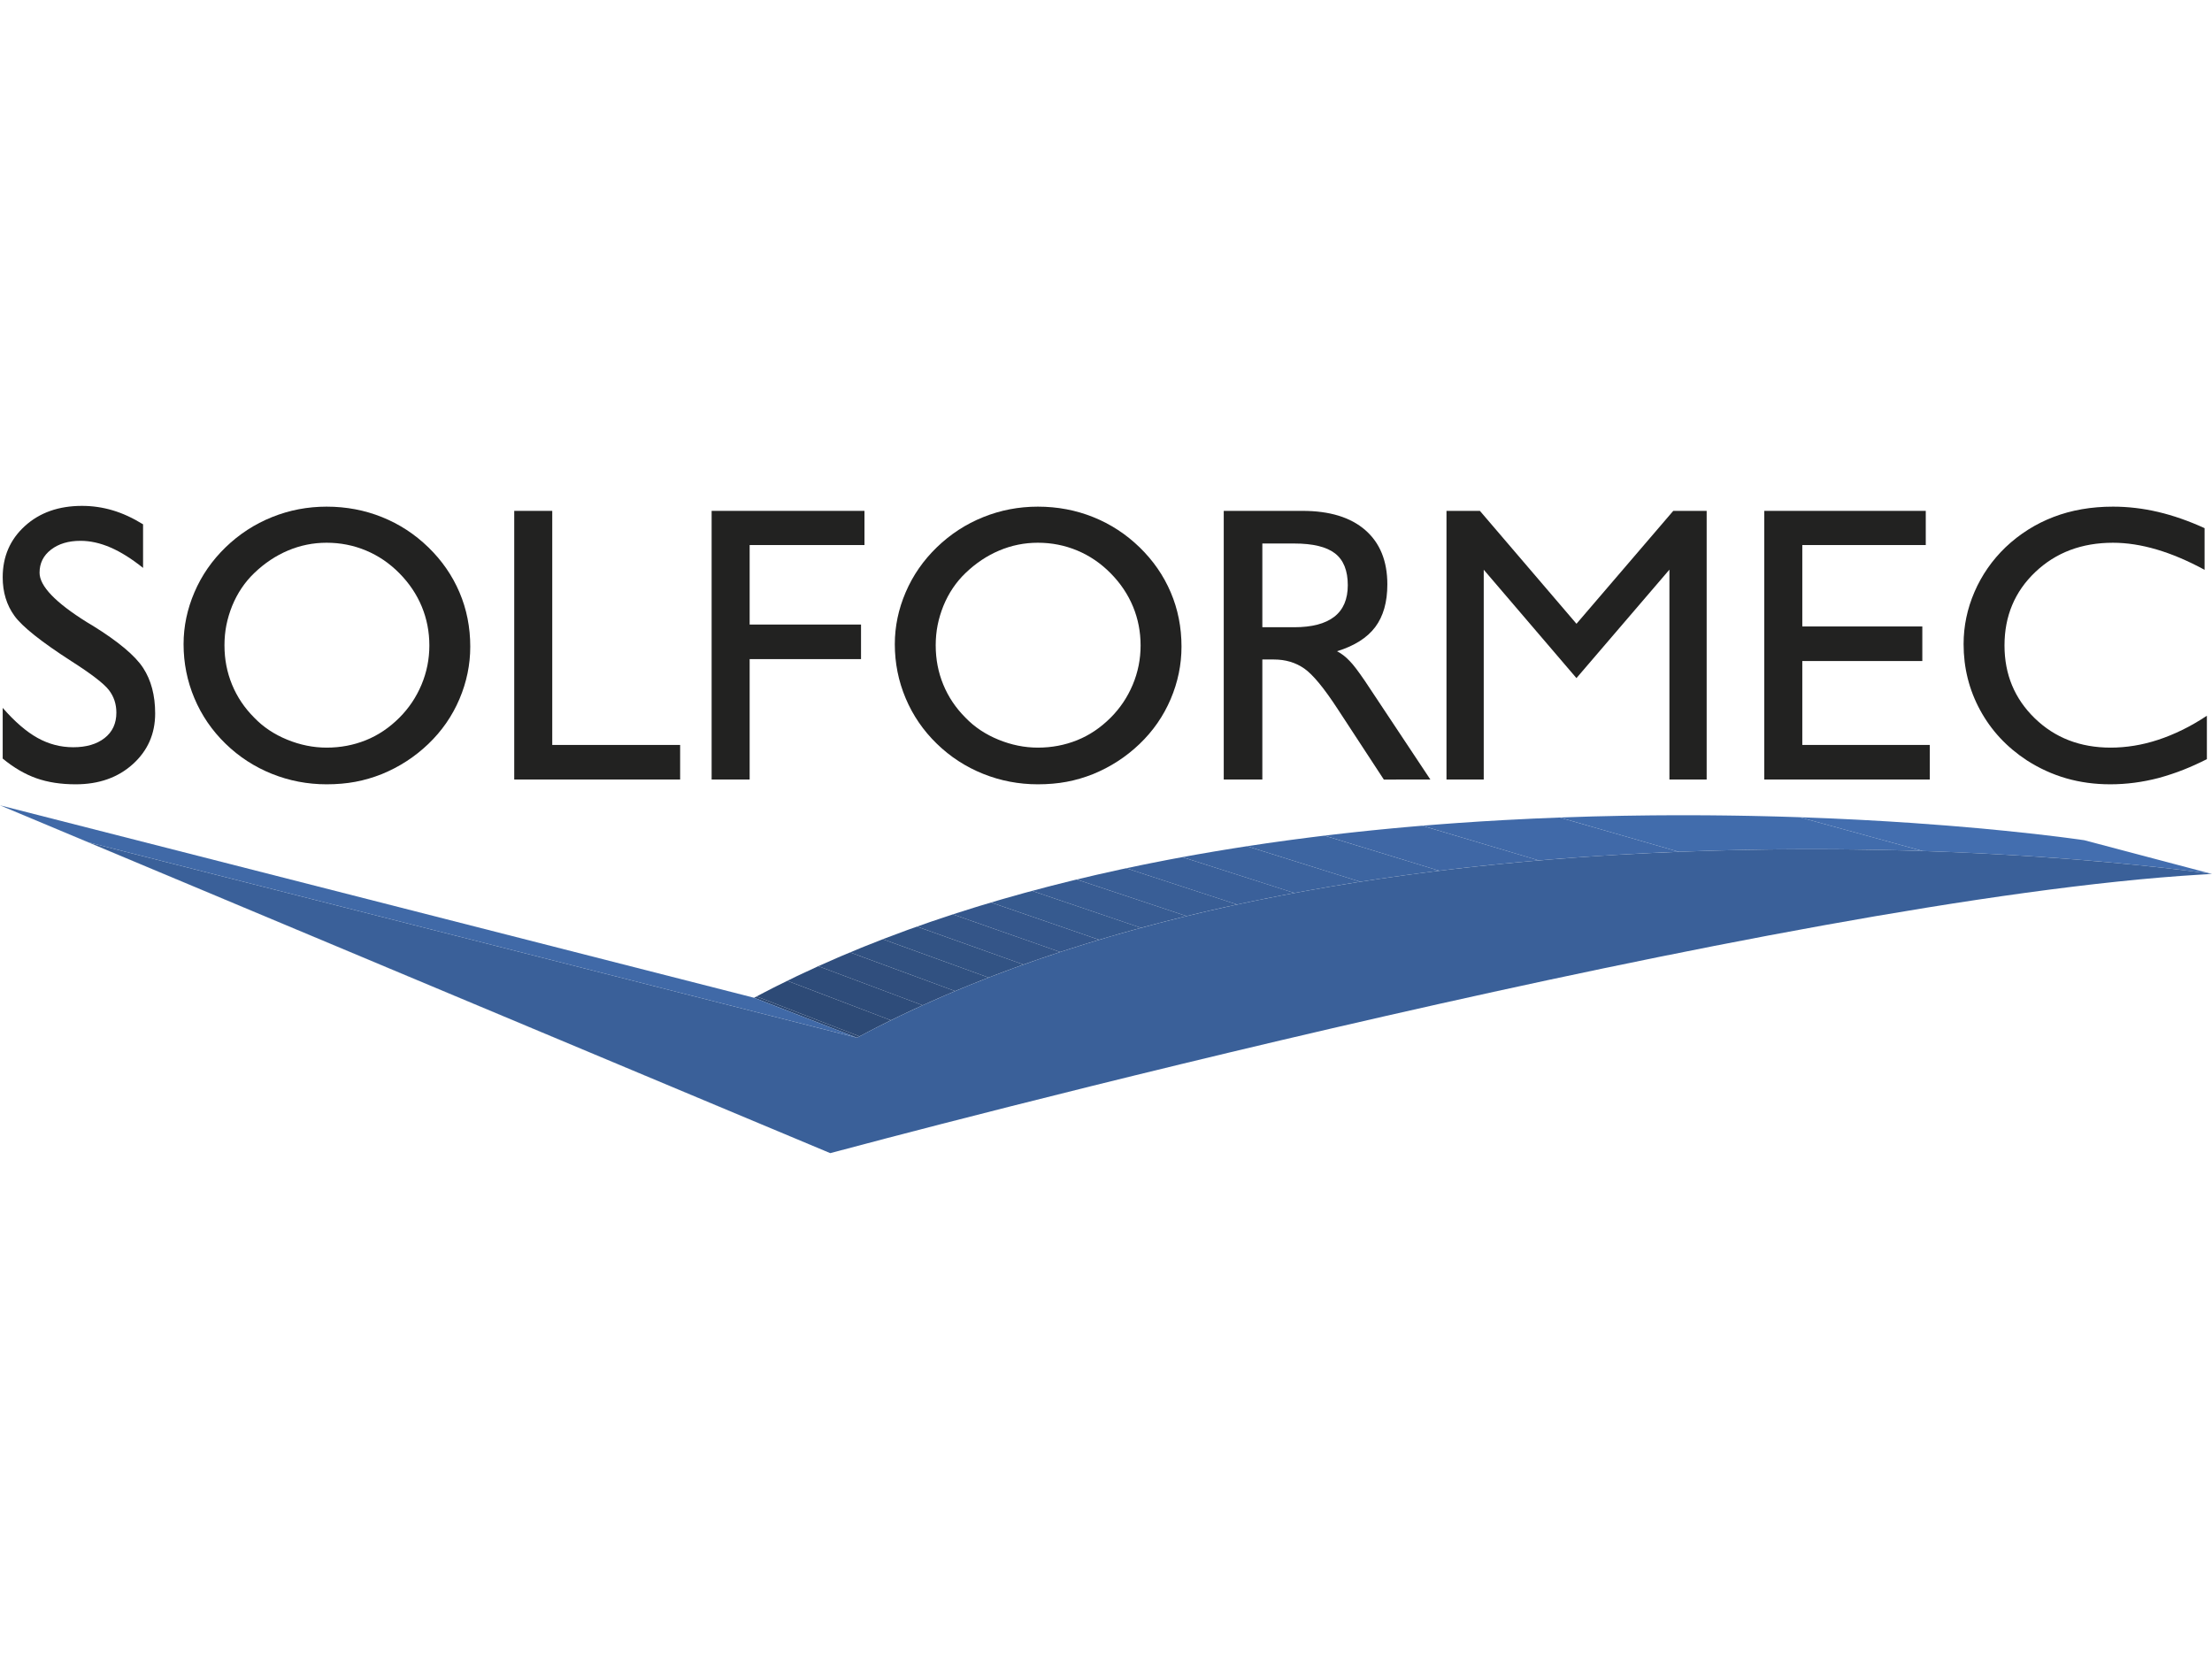
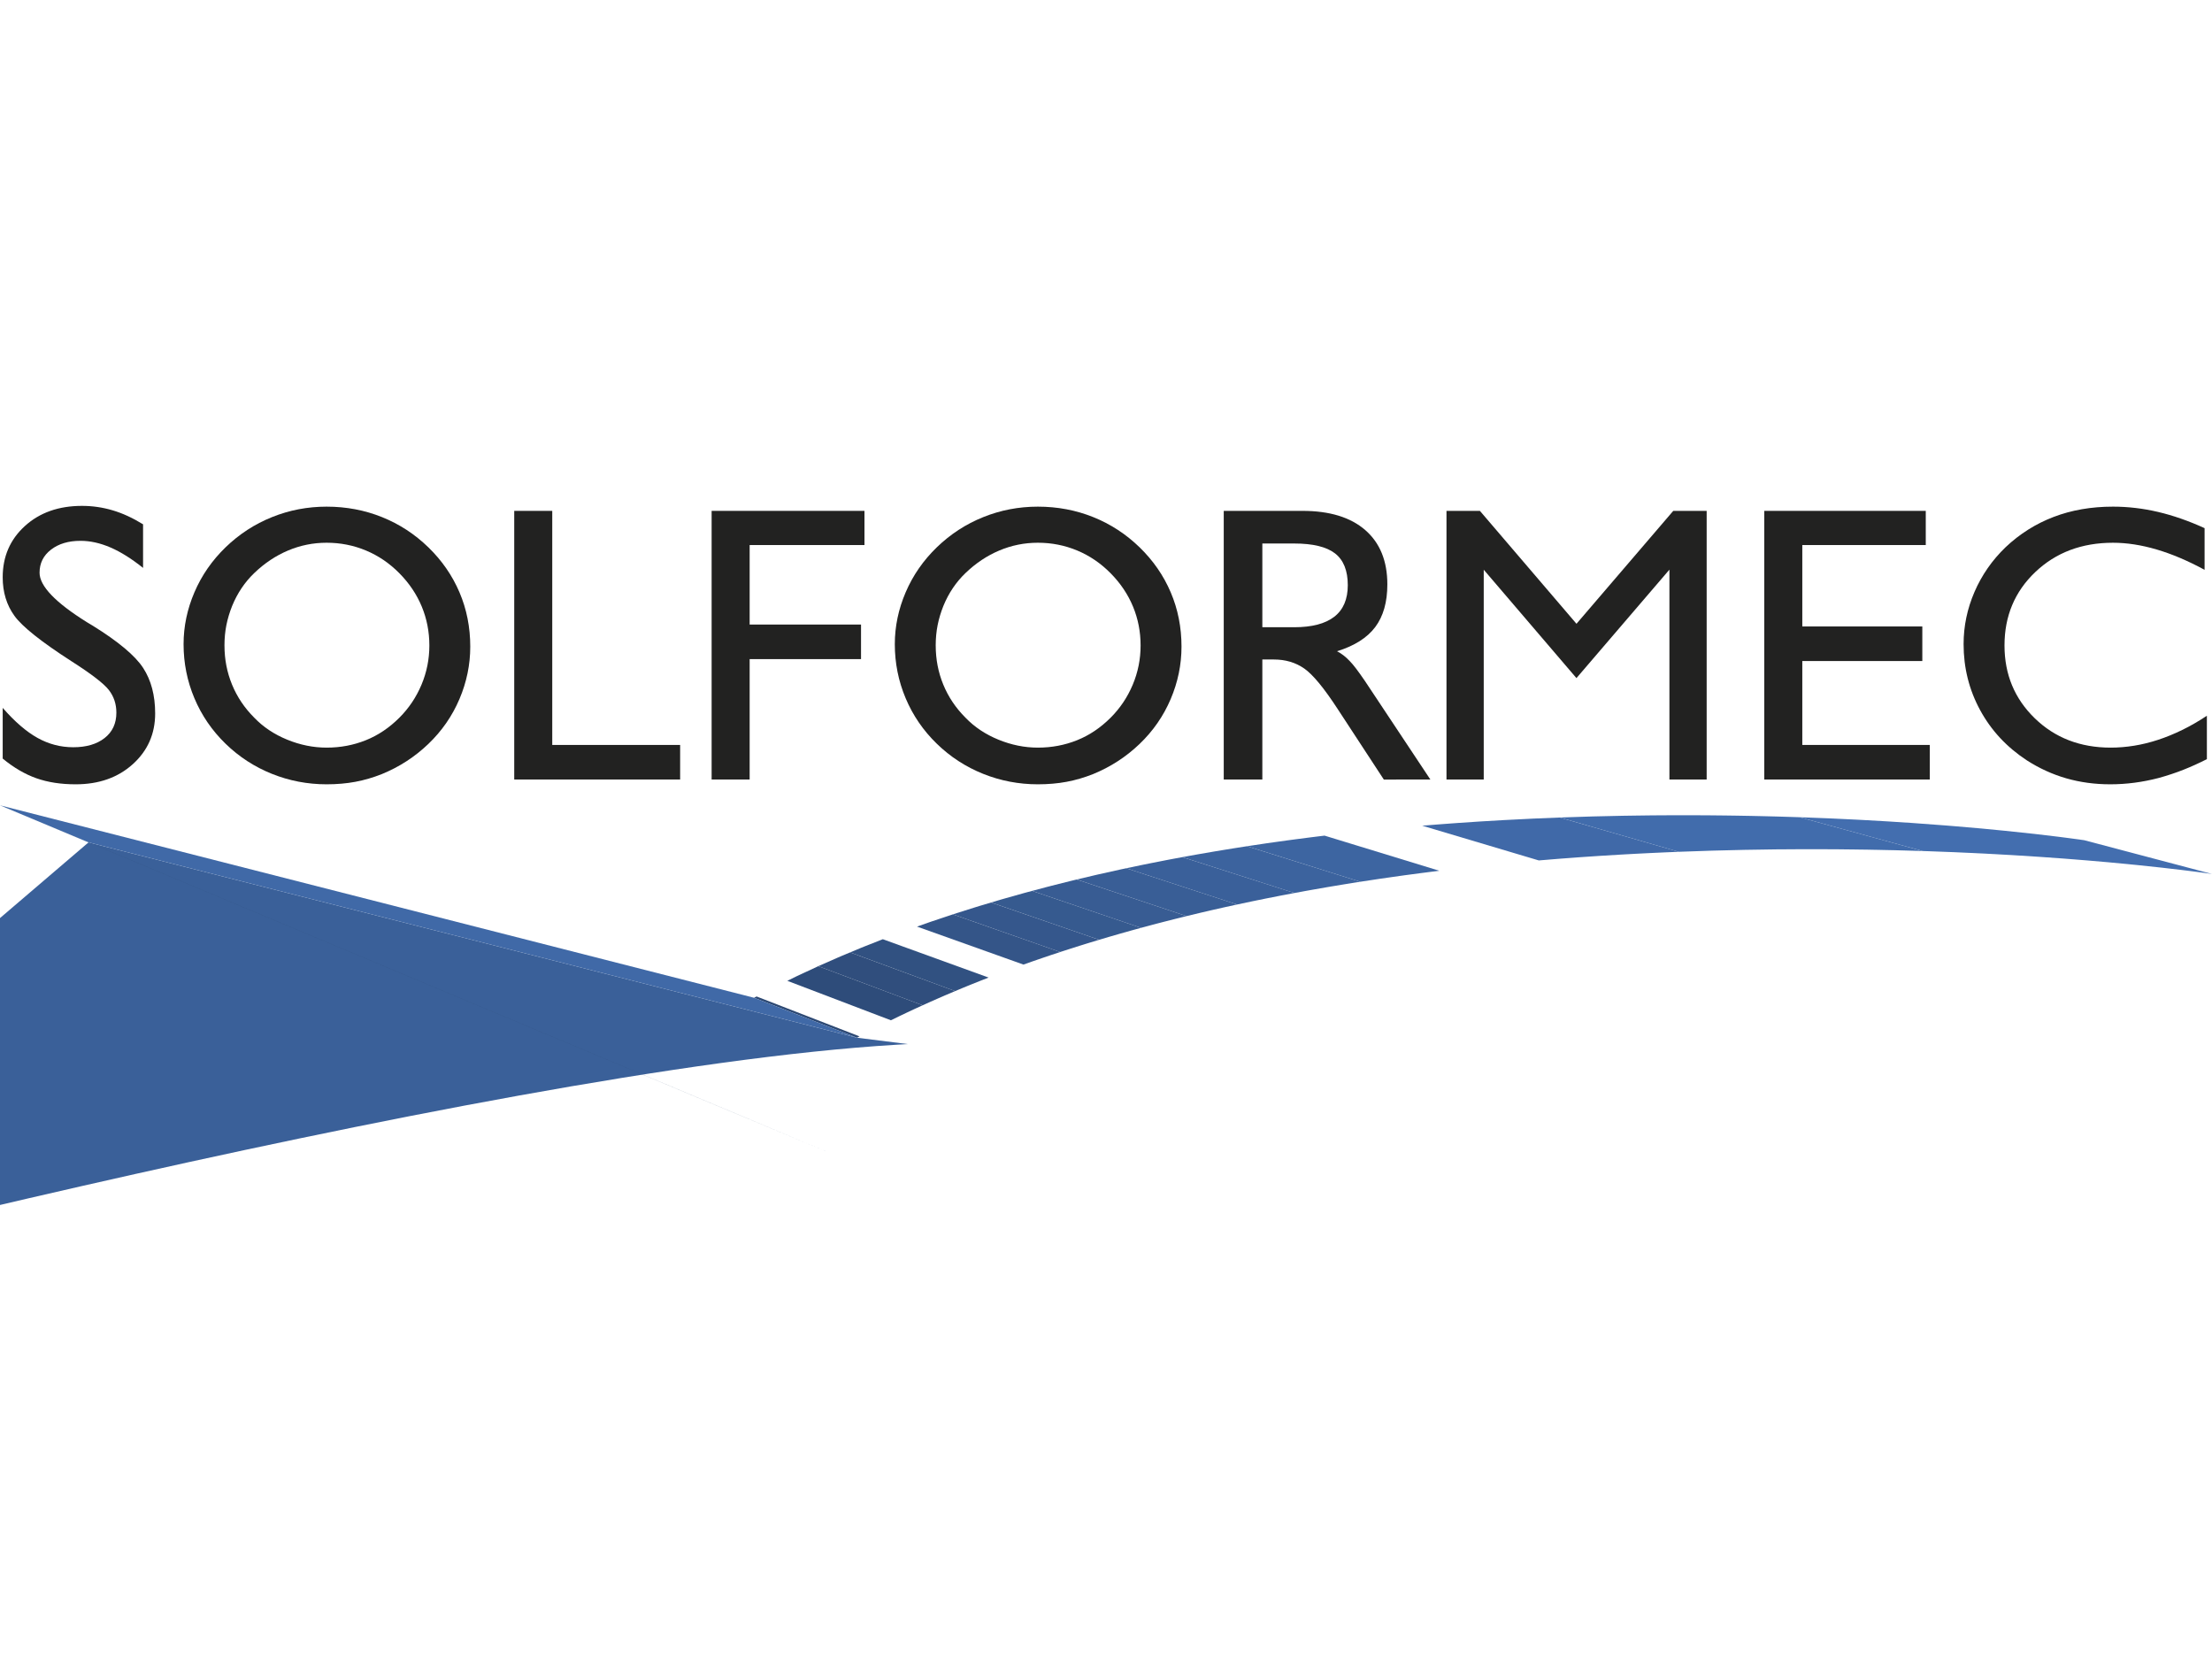
<svg xmlns="http://www.w3.org/2000/svg" width="500" height="375" version="1.1" viewBox="0 0 500 375">
  <defs>
    <style>
      .cls-1 {
        fill: none;
      }

      .cls-2 {
        fill: #385c93;
      }

      .cls-3 {
        fill: #35578c;
      }

      .cls-4 {
        fill: #3c639e;
      }

      .cls-5 {
        fill: #4069a7;
      }

      .cls-6 {
        fill: #395e96;
      }

      .cls-7 {
        fill: #416cac;
      }

      .cls-8 {
        fill: #315181;
      }

      .cls-9 {
        fill: #3a609a;
      }

      .cls-10 {
        fill: #436eaf;
      }

      .cls-11 {
        isolation: isolate;
      }

      .cls-12 {
        fill: #2a446d;
      }

      .cls-13 {
        fill: #365a8f;
      }

      .cls-14 {
        fill: #304e7d;
      }

      .cls-15 {
        fill: #3d65a1;
      }

      .cls-16 {
        fill: #2e4c7a;
      }

      .cls-17 {
        fill: #3f67a5;
      }

      .cls-18 {
        fill: #2d4a76;
      }

      .cls-19 {
        fill: #345588;
      }

      .cls-20 {
        fill: #4069a8;
      }

      .cls-21 {
        fill: #222221;
      }

      .cls-22 {
        clip-path: url(#clippath);
      }

      .cls-23 {
        fill: #325384;
      }

      .cls-24 {
        fill: #2c4873;
      }

      .cls-25 {
        fill: #3a6099;
      }
    </style>
    <clipPath id="clippath">
      <path class="cls-1" d="M193.714,234.566l-23.259-9.029c12.527-6.702,25.967-12.388,39.956-17.192,13.936-4.785,28.396-8.687,43.028-11.846,14.558-3.143,29.271-5.547,43.804-7.354,14.447-1.797,28.708-3.003,42.464-3.761,18.439-1.016,35.777-1.255,51.417-1.038,15.518.215,29.381.878,41.022,1.674,11.568.791,20.965,1.716,27.638,2.468s10.612,1.327,11.332,1.433l28.884,7.63c-.73-.106-4.753-.689-11.501-1.441s-16.317-1.681-28.069-2.466c-11.828-.791-25.918-1.441-41.698-1.631-15.907-.191-33.548.086-52.32,1.16-14.006.802-28.533,2.062-43.256,3.927-14.813,1.876-29.815,4.363-44.667,7.605-14.93,3.259-29.692,7.278-43.927,12.199-14.292,4.941-28.031,10.783-40.848,17.662Z" />
    </clipPath>
  </defs>
  <g>
    <g id="Livello_2">
      <g>
        <g class="cls-11">
          <g class="cls-11">
            <g class="cls-22">
              <g class="cls-11">
                <path class="cls-24" d="M193.714,234.566l-23.259-9.029c.046-.025.092-.049.139-.074s.092-.049.139-.074.093-.049.139-.074.093-.049.139-.074l23.272,9.021c-.047.025-.095.051-.142.076s-.095.051-.142.076-.095.051-.142.076-.095.051-.142.076" />
-                 <path class="cls-18" d="M194.282,234.262l-23.272-9.021c.571-.304,1.144-.605,1.719-.904s1.151-.597,1.73-.892,1.159-.588,1.741-.879,1.166-.58,1.751-.867l23.431,8.927c-.599.295-1.196.591-1.791.89s-1.189.6-1.781.903-1.182.608-1.77.915-1.174.617-1.759.928" />
                <path class="cls-16" d="M201.382,230.625l-23.431-8.927c.578-.283,1.158-.564,1.739-.844s1.164-.556,1.749-.832,1.171-.549,1.759-.82,1.177-.541,1.768-.808l23.59,8.837c-.604.275-1.207.551-1.808.83s-1.201.559-1.798.842-1.194.567-1.789.854-1.188.576-1.779.866" />
                <path class="cls-14" d="M208.556,227.233l-23.59-8.837c.592-.268,1.186-.534,1.781-.798s1.192-.526,1.79-.786,1.198-.518,1.799-.774,1.203-.51,1.807-.763l23.75,8.752c-.617.259-1.233.521-1.847.784s-1.227.528-1.839.796-1.221.536-1.83.808-1.215.544-1.821.82" />
                <path class="cls-8" d="M215.893,224.026l-23.75-8.752c.612-.256,1.225-.509,1.84-.761s1.231-.502,1.848-.749,1.236-.494,1.856-.738,1.241-.486,1.864-.726l23.914,8.67c-.636.247-1.271.496-1.905.746s-1.266.503-1.897.758-1.261.511-1.889.77-1.255.519-1.88.782" />
-                 <path class="cls-23" d="M223.464,220.969l-23.914-8.67c.638-.246,1.277-.49,1.918-.732s1.282-.482,1.926-.72,1.287-.474,1.933-.708,1.292-.466,1.94-.696l24.082,8.59c-.662.237-1.323.475-1.982.716s-1.318.483-1.975.728-1.313.491-1.968.74-1.308.5-1.96.752" />
                <path class="cls-19" d="M231.349,218.033l-24.082-8.59c.672-.238,1.344-.475,2.019-.709s1.349-.466,2.026-.696,1.354-.458,2.033-.684,1.359-.45,2.04-.672l24.257,8.511c-.696.228-1.39.458-2.083.691s-1.386.467-2.077.704-1.381.475-2.07.716-1.376.484-2.062.729" />
                <path class="cls-3" d="M239.641,215.193l-24.257-8.511c.714-.233,1.43-.463,2.147-.691s1.435-.454,2.154-.678,1.439-.445,2.16-.665,1.443-.436,2.167-.651l24.44,8.433c-.739.221-1.476.445-2.212.67s-1.472.454-2.206.684-1.468.463-2.2.698-1.463.472-2.193.711" />
                <path class="cls-13" d="M248.452,212.43l-24.44-8.433c.769-.228,1.538-.454,2.309-.678s1.543-.445,2.316-.663,1.547-.435,2.322-.649,1.55-.425,2.327-.634l24.635,8.355c-.793.215-1.585.433-2.376.653s-1.581.443-2.37.668-1.577.453-2.364.683-1.573.463-2.358.698" />
                <path class="cls-2" d="M257.92,209.727l-24.635-8.355c.837-.225,1.674-.448,2.513-.668s1.678-.437,2.519-.651,1.682-.426,2.524-.635,1.685-.415,2.529-.619l24.844,8.277c-.861.21-1.722.423-2.581.638s-1.719.433-2.576.654-1.715.445-2.571.671-1.712.456-2.566.688" />
                <path class="cls-6" d="M268.214,207.076l-24.844-8.277c.93-.224,1.86-.446,2.792-.664s1.863-.433,2.796-.645,1.866-.42,2.8-.626,1.869-.408,2.804-.607l25.072,8.198c-.954.206-1.908.415-2.861.626s-1.906.427-2.857.645-1.903.44-2.853.665-1.9.453-2.849.684" />
                <path class="cls-9" d="M279.635,204.456l-25.072-8.198c1.056-.225,2.113-.446,3.171-.664s2.115-.431,3.174-.641,2.117-.416,3.176-.618,2.118-.401,3.177-.596l25.327,8.116c-1.08.201-2.16.406-3.24.615s-2.16.422-3.239.638-2.159.437-3.237.661-2.157.453-3.235.685" />
                <path class="cls-4" d="M292.586,201.856l-25.327-8.116c1.218-.224,2.436-.443,3.655-.658s2.436-.424,3.654-.629,2.435-.405,3.652-.601,2.433-.387,3.649-.574l25.615,8.032c-1.24.193-2.48.391-3.721.594s-2.483.41-3.724.622-2.484.429-3.727.651-2.485.448-3.728.68" />
                <path class="cls-15" d="M307.485,199.31l-25.615-8.032c1.466-.225,2.931-.444,4.395-.656s2.926-.418,4.387-.617,2.919-.393,4.376-.58,2.911-.368,4.363-.543l25.954,7.945c-1.48.182-2.963.37-4.447.564s-2.972.394-4.46.601-2.98.42-4.472.64-2.986.446-4.481.679" />
-                 <path class="cls-17" d="M325.345,196.826l-25.954-7.945c1.859-.224,3.714-.438,5.565-.643s3.696-.4,5.537-.587,3.675-.363,5.505-.532,3.651-.328,5.468-.479l26.37,7.852c-1.851.158-3.708.325-5.57.5s-3.734.36-5.608.554-3.757.397-5.642.61c-1.887.213-3.777.436-5.671.668" />
                <path class="cls-20" d="M347.836,194.493l-26.37-7.852c1.541-.128,3.078-.25,4.61-.367s3.057-.226,4.579-.331,3.035-.203,4.544-.297,3.011-.181,4.508-.264c1.087-.06,2.169-.117,3.248-.172s2.153-.106,3.223-.156,2.135-.096,3.197-.14,2.118-.086,3.17-.125l26.935,7.751c-1.071.042-2.147.087-3.227.134s-2.165.097-3.254.15-2.183.108-3.281.165-2.201.118-3.307.182c-1.524.087-3.054.18-4.59.278s-3.08.202-4.628.312-3.104.226-4.663.347-3.126.25-4.696.384" />
                <path class="cls-7" d="M379.481,192.541l-26.935-7.751c4.984-.186,9.871-.318,14.649-.402s9.425-.12,13.962-.117,8.933.048,13.205.125,8.395.187,12.381.324l27.869,7.644c-4.053-.132-8.253-.236-12.589-.307s-8.826-.107-13.43-.102c-4.615.005-9.354.051-14.204.146s-9.836.239-14.908.439" />
                <path class="cls-10" d="M434.613,192.365l-27.869-7.644c9.462.324,18.113.796,25.789,1.325,7.644.527,14.329,1.111,19.891,1.663s9.983,1.068,13.151,1.466c3.162.397,5.064.675,5.541.744l28.884,7.63c-.484-.07-2.414-.35-5.624-.749-3.216-.4-7.72-.921-13.351-1.471-5.649-.553-12.438-1.136-20.204-1.66s-16.591-.991-26.209-1.304" />
              </g>
            </g>
          </g>
-           <path class="cls-25" d="M20.015,190.406l173.699,44.159c12.817-6.879,26.556-12.722,40.848-17.662,14.236-4.921,28.997-8.94,43.927-12.199,14.852-3.242,29.855-5.729,44.667-7.605,14.723-1.865,29.249-3.126,43.256-3.927,18.772-1.074,36.413-1.351,52.32-1.16,15.78.189,29.87.84,41.698,1.631,11.752.786,21.294,1.712,28.069,2.466s10.771,1.335,11.501,1.441c-.21.011-.42.022-.631.033s-.421.023-.632.035-.423.024-.635.036-.426.025-.641.038c-23.579,1.417-53.457,5.727-85.396,11.493-32.341,5.837-66.798,13.167-98.853,20.472-32.422,7.389-62.304,14.736-84.864,20.445-22.731,5.752-37.909,9.811-40.677,10.552L20.015,190.406Z" />
+           <path class="cls-25" d="M20.015,190.406l173.699,44.159s10.771,1.335,11.501,1.441c-.21.011-.42.022-.631.033s-.421.023-.632.035-.423.024-.635.036-.426.025-.641.038c-23.579,1.417-53.457,5.727-85.396,11.493-32.341,5.837-66.798,13.167-98.853,20.472-32.422,7.389-62.304,14.736-84.864,20.445-22.731,5.752-37.909,9.811-40.677,10.552L20.015,190.406Z" />
          <polygon class="cls-5" points="20.015 190.406 0 182.037 170.455 225.537 193.714 234.566 20.015 190.406" />
          <polygon class="cls-12" points="187.671 260.652 164.7 251.043 0 182.037 20.015 190.406 187.671 260.652" />
        </g>
        <g>
          <path class="cls-21" d="M.609,171.467v-11.458c2.729,3.125,5.357,5.389,7.883,6.792,2.526,1.404,5.211,2.105,8.057,2.105,2.962,0,5.328-.694,7.099-2.083,1.771-1.389,2.656-3.298,2.656-5.729,0-1.968-.572-3.682-1.715-5.144-1.144-1.461-3.957-3.624-8.442-6.489-6.829-4.398-11.126-7.819-12.891-10.265-1.765-2.445-2.648-5.345-2.648-8.702,0-4.688,1.672-8.551,5.014-11.589s7.646-4.558,12.913-4.558c2.344,0,4.644.333,6.901.998,2.257.666,4.558,1.722,6.901,3.169v9.853c-2.604-2.083-5.064-3.624-7.379-4.622-2.315-.999-4.572-1.498-6.771-1.498-2.72,0-4.942.666-6.663,1.997-1.722,1.331-2.583,3.067-2.583,5.209,0,3.01,3.574,6.742,10.721,11.198l1.302.781c5.787,3.588,9.585,6.771,11.394,9.549,1.808,2.778,2.713,6.207,2.713,10.286,0,4.601-1.683,8.42-5.048,11.459-3.365,3.038-7.673,4.558-12.923,4.558-3.336,0-6.295-.456-8.877-1.368-2.581-.912-5.12-2.394-7.615-4.449Z" />
          <path class="cls-21" d="M41.495,145.599c0-3.993.817-7.9,2.452-11.719,1.635-3.819,3.986-7.211,7.053-10.178,3.066-2.966,6.56-5.237,10.482-6.814,3.92-1.577,8.036-2.366,12.348-2.366,4.427,0,8.601.789,12.522,2.366,3.921,1.577,7.415,3.856,10.482,6.836,3.067,2.981,5.411,6.373,7.032,10.178,1.62,3.806,2.431,7.893,2.431,12.262,0,4.08-.818,8.037-2.452,11.871-1.635,3.834-3.979,7.212-7.032,10.135-3.053,2.923-6.561,5.194-10.525,6.814-1.968.781-3.957,1.36-5.968,1.736-2.011.376-4.174.564-6.489.564-4.312,0-8.435-.789-12.37-2.366-3.936-1.577-7.43-3.848-10.482-6.815-3.053-2.966-5.397-6.387-7.032-10.265-1.635-3.878-2.452-7.957-2.452-12.24ZM50.741,145.903c0,3.125.571,6.077,1.714,8.854,1.143,2.778,2.814,5.267,5.014,7.466,2.025,2.112,4.506,3.769,7.444,4.969,2.937,1.201,5.91,1.802,8.919,1.802,3.125,0,6.077-.557,8.855-1.672,2.778-1.113,5.309-2.814,7.596-5.1,2.141-2.141,3.805-4.623,4.991-7.444,1.186-2.821,1.779-5.78,1.779-8.876s-.572-6.026-1.714-8.789c-1.144-2.763-2.829-5.274-5.057-7.531-2.228-2.257-4.746-3.972-7.552-5.144-2.807-1.172-5.773-1.758-8.898-1.758-3.038,0-5.946.586-8.724,1.758-2.778,1.172-5.325,2.872-7.639,5.1-2.142,2.055-3.806,4.529-4.992,7.422-.579,1.447-1.013,2.894-1.302,4.34-.289,1.448-.434,2.981-.434,4.601Z" />
          <path class="cls-21" d="M116.237,176.199v-60.722h8.594v52.91h28.907v7.813h-37.501Z" />
          <path class="cls-21" d="M160.856,176.199v-60.722h34.549v7.726h-25.955v17.969h25.174v7.813h-25.174v27.214h-8.594Z" />
          <path class="cls-21" d="M202.264,145.599c0-3.993.817-7.9,2.452-11.719,1.635-3.819,3.986-7.211,7.053-10.178,3.066-2.966,6.56-5.237,10.482-6.814,3.92-1.577,8.036-2.366,12.348-2.366,4.427,0,8.601.789,12.522,2.366,3.921,1.577,7.415,3.856,10.482,6.836,3.067,2.981,5.411,6.373,7.032,10.178,1.62,3.806,2.431,7.893,2.431,12.262,0,4.08-.818,8.037-2.452,11.871-1.635,3.834-3.979,7.212-7.032,10.135-3.053,2.923-6.561,5.194-10.525,6.814-1.968.781-3.957,1.36-5.968,1.736-2.011.376-4.174.564-6.489.564-4.312,0-8.435-.789-12.37-2.366-3.936-1.577-7.43-3.848-10.482-6.815-3.053-2.966-5.397-6.387-7.032-10.265-1.635-3.878-2.452-7.957-2.452-12.24ZM211.509,145.903c0,3.125.571,6.077,1.714,8.854,1.143,2.778,2.814,5.267,5.014,7.466,2.025,2.112,4.506,3.769,7.444,4.969,2.937,1.201,5.91,1.802,8.919,1.802,3.125,0,6.077-.557,8.855-1.672,2.778-1.113,5.309-2.814,7.596-5.1,2.141-2.141,3.805-4.623,4.991-7.444,1.186-2.821,1.779-5.78,1.779-8.876s-.572-6.026-1.714-8.789c-1.144-2.763-2.829-5.274-5.057-7.531-2.228-2.257-4.746-3.972-7.552-5.144-2.807-1.172-5.773-1.758-8.898-1.758-3.038,0-5.946.586-8.724,1.758-2.778,1.172-5.325,2.872-7.639,5.1-2.142,2.055-3.806,4.529-4.992,7.422-.579,1.447-1.013,2.894-1.302,4.34-.289,1.448-.434,2.981-.434,4.601Z" />
          <path class="cls-21" d="M276.615,176.199v-60.722h17.795c6.134,0,10.865,1.448,14.193,4.341,3.327,2.894,4.992,6.988,4.992,12.283,0,3.993-.912,7.205-2.735,9.636s-4.702,4.254-8.637,5.469c1.012.521,1.967,1.259,2.864,2.214.781.781,1.939,2.3,3.473,4.557l14.757,22.223-10.517.01-10.421-15.927c-3.093-4.75-5.615-7.806-7.566-9.168s-4.242-2.042-6.872-2.042h-2.602v27.128h-8.724ZM285.339,141.78h7.205c3.994,0,7.01-.788,9.05-2.366,2.04-1.577,3.06-3.957,3.06-7.14,0-3.299-.963-5.693-2.887-7.184-1.925-1.49-4.999-2.235-9.223-2.235h-7.205v18.924Z" />
          <path class="cls-21" d="M326.964,176.199v-60.722h7.552l21.831,25.521,21.876-25.521h7.551v60.722h-8.419v-47.438l-21.015,24.517-20.957-24.5v47.421h-8.42Z" />
          <path class="cls-21" d="M398.797,176.199v-60.722h36.503v7.726h-27.908v18.403h27.127v7.813h-27.127v18.967h28.819v7.813h-37.414Z" />
          <path class="cls-21" d="M498.843,161.788v9.809c-1.765.897-3.523,1.693-5.273,2.387-1.751.695-3.625,1.317-5.621,1.867-3.646.955-7.292,1.432-10.938,1.432-3.501,0-6.814-.449-9.939-1.346s-6.105-2.257-8.942-4.08c-4.543-2.98-8.058-6.764-10.547-11.35-2.489-4.586-3.732-9.556-3.732-14.909,0-4.08.824-8.022,2.474-11.828,1.65-3.805,3.994-7.168,7.032-10.091,3.183-3.009,6.8-5.288,10.851-6.836,4.05-1.548,8.521-2.322,13.412-2.322,3.386,0,6.778.398,10.178,1.194,3.4.796,6.908,2.018,10.526,3.667v9.419c-3.791-2.055-7.408-3.588-10.851-4.601-3.444-1.012-6.728-1.519-9.853-1.519-7.061,0-12.913,2.207-17.557,6.619-4.644,4.413-6.966,9.947-6.966,16.602,0,6.54,2.279,12.023,6.836,16.45s10.279,6.641,17.166,6.641c1.736,0,3.501-.145,5.296-.434,1.794-.289,3.594-.731,5.403-1.324,1.808-.593,3.631-1.338,5.469-2.235,1.837-.896,3.696-1.967,5.577-3.212Z" />
        </g>
      </g>
    </g>
  </g>
</svg>